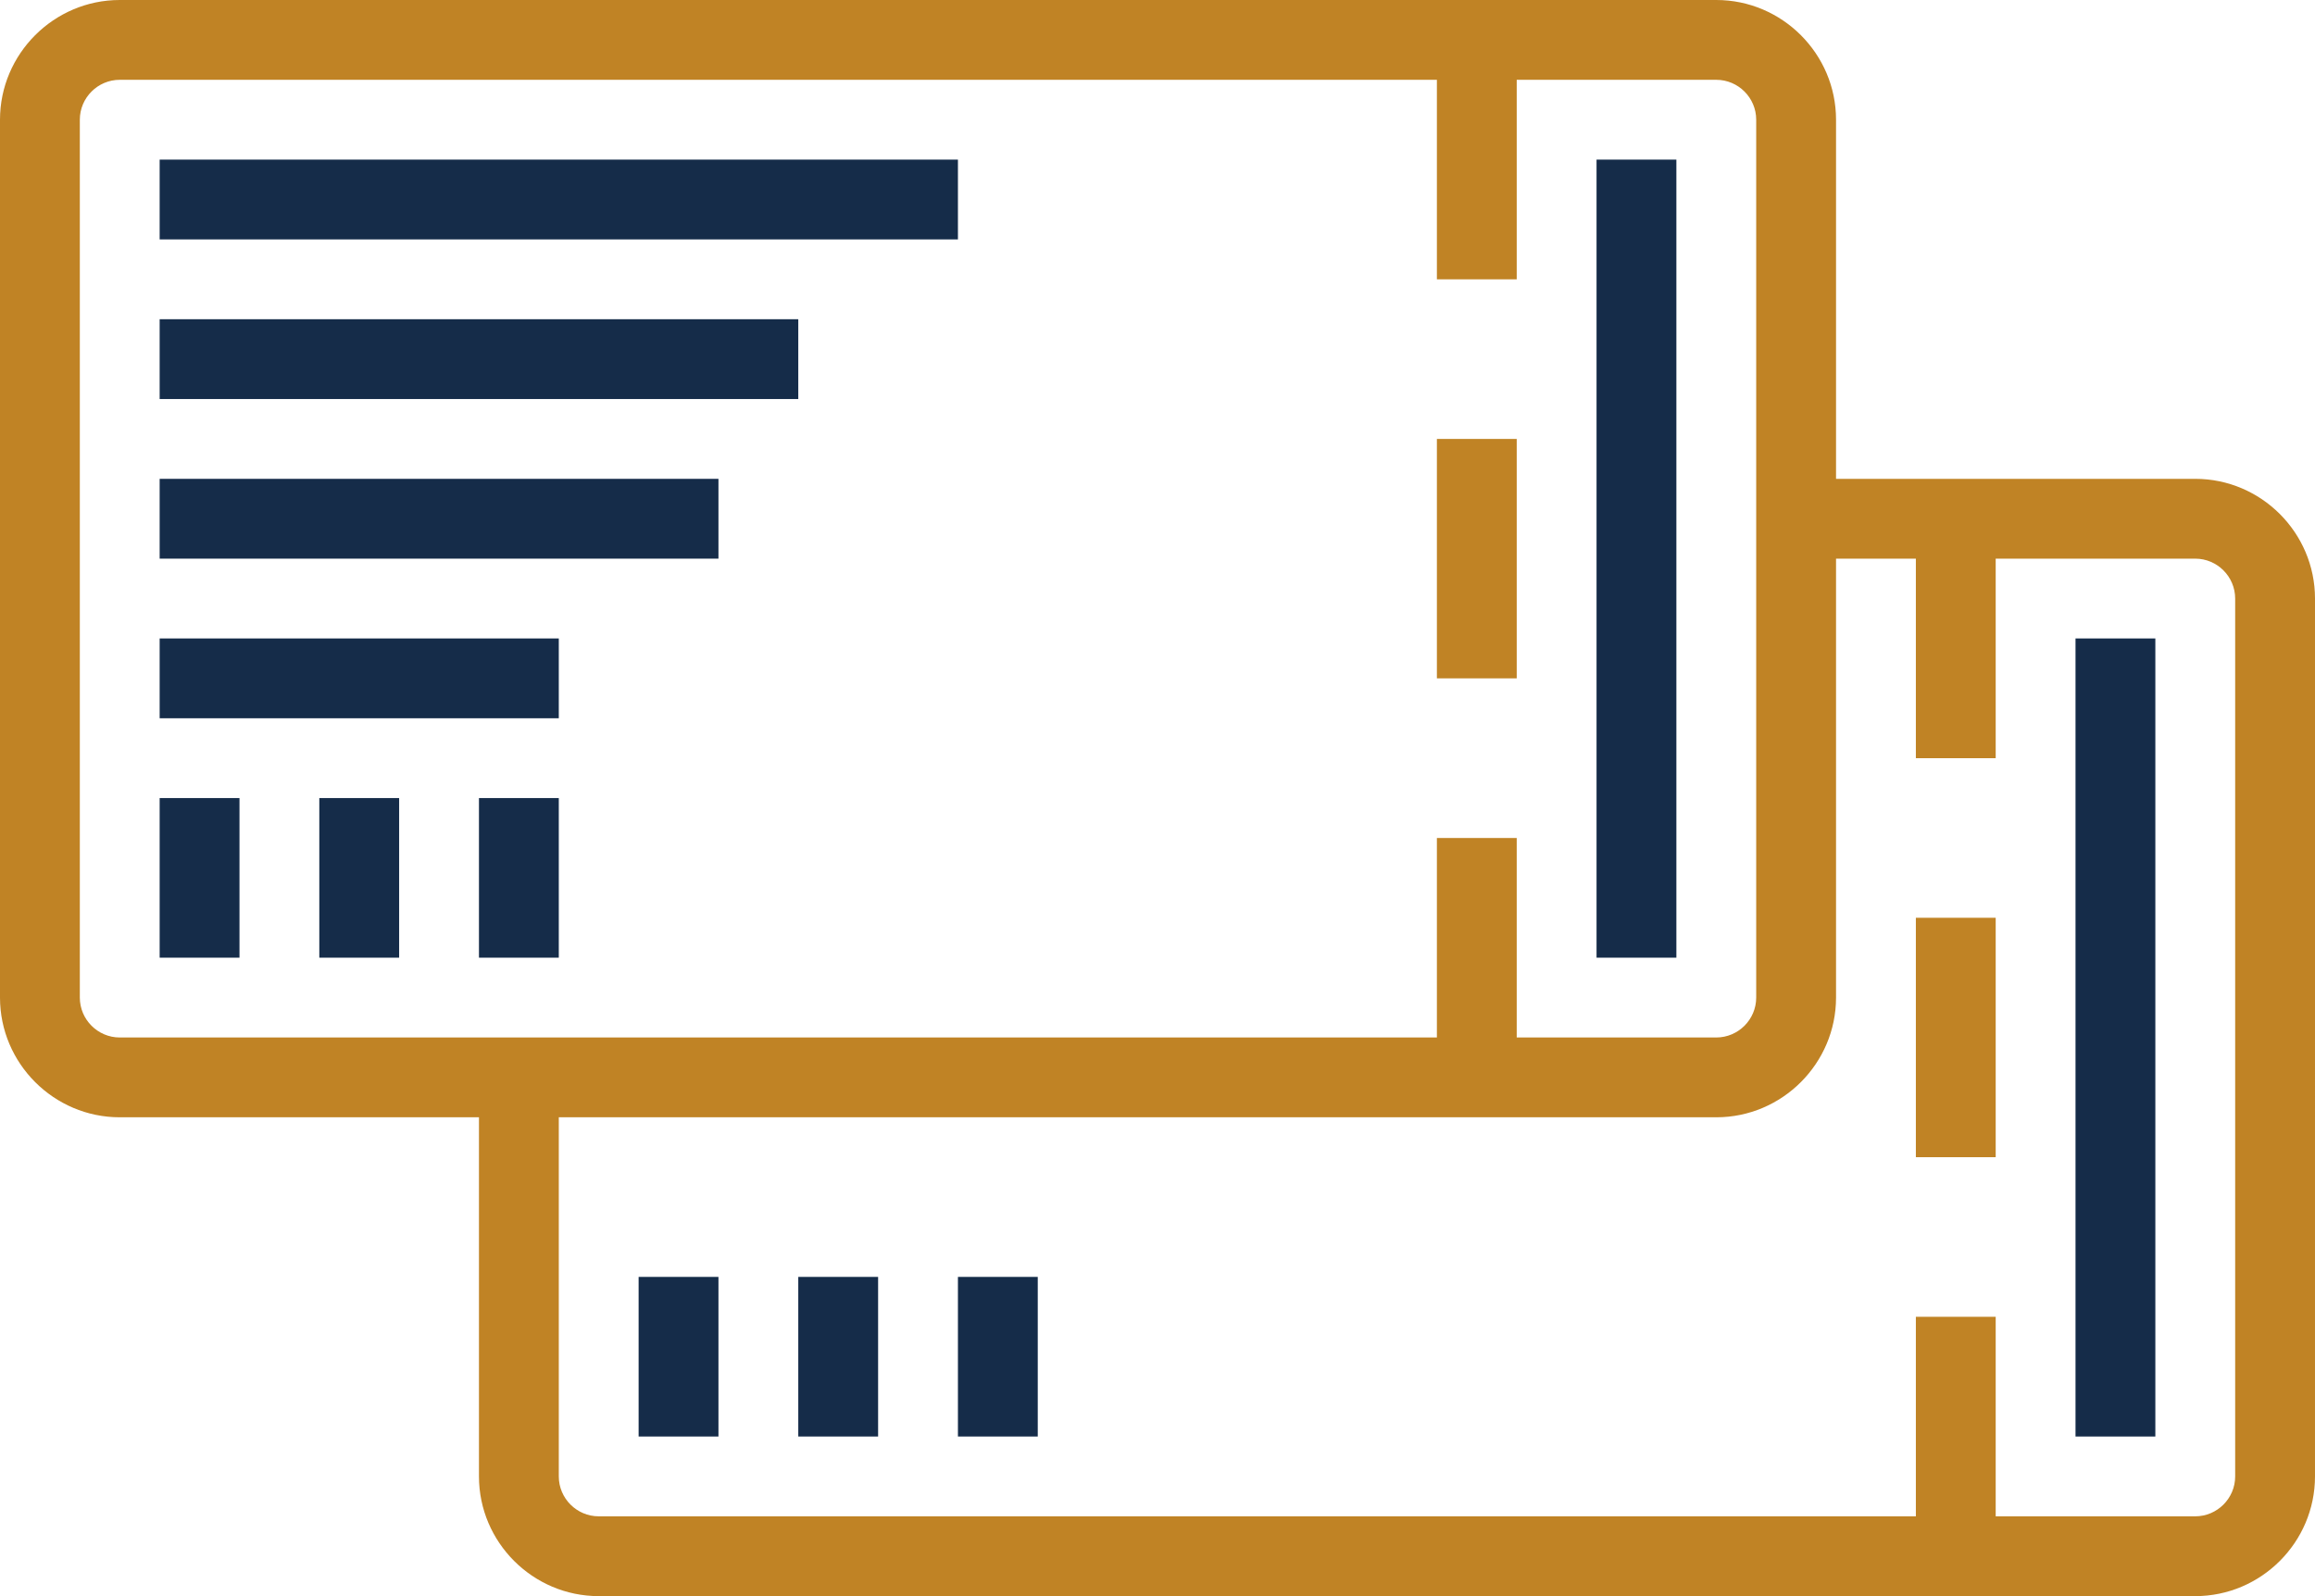
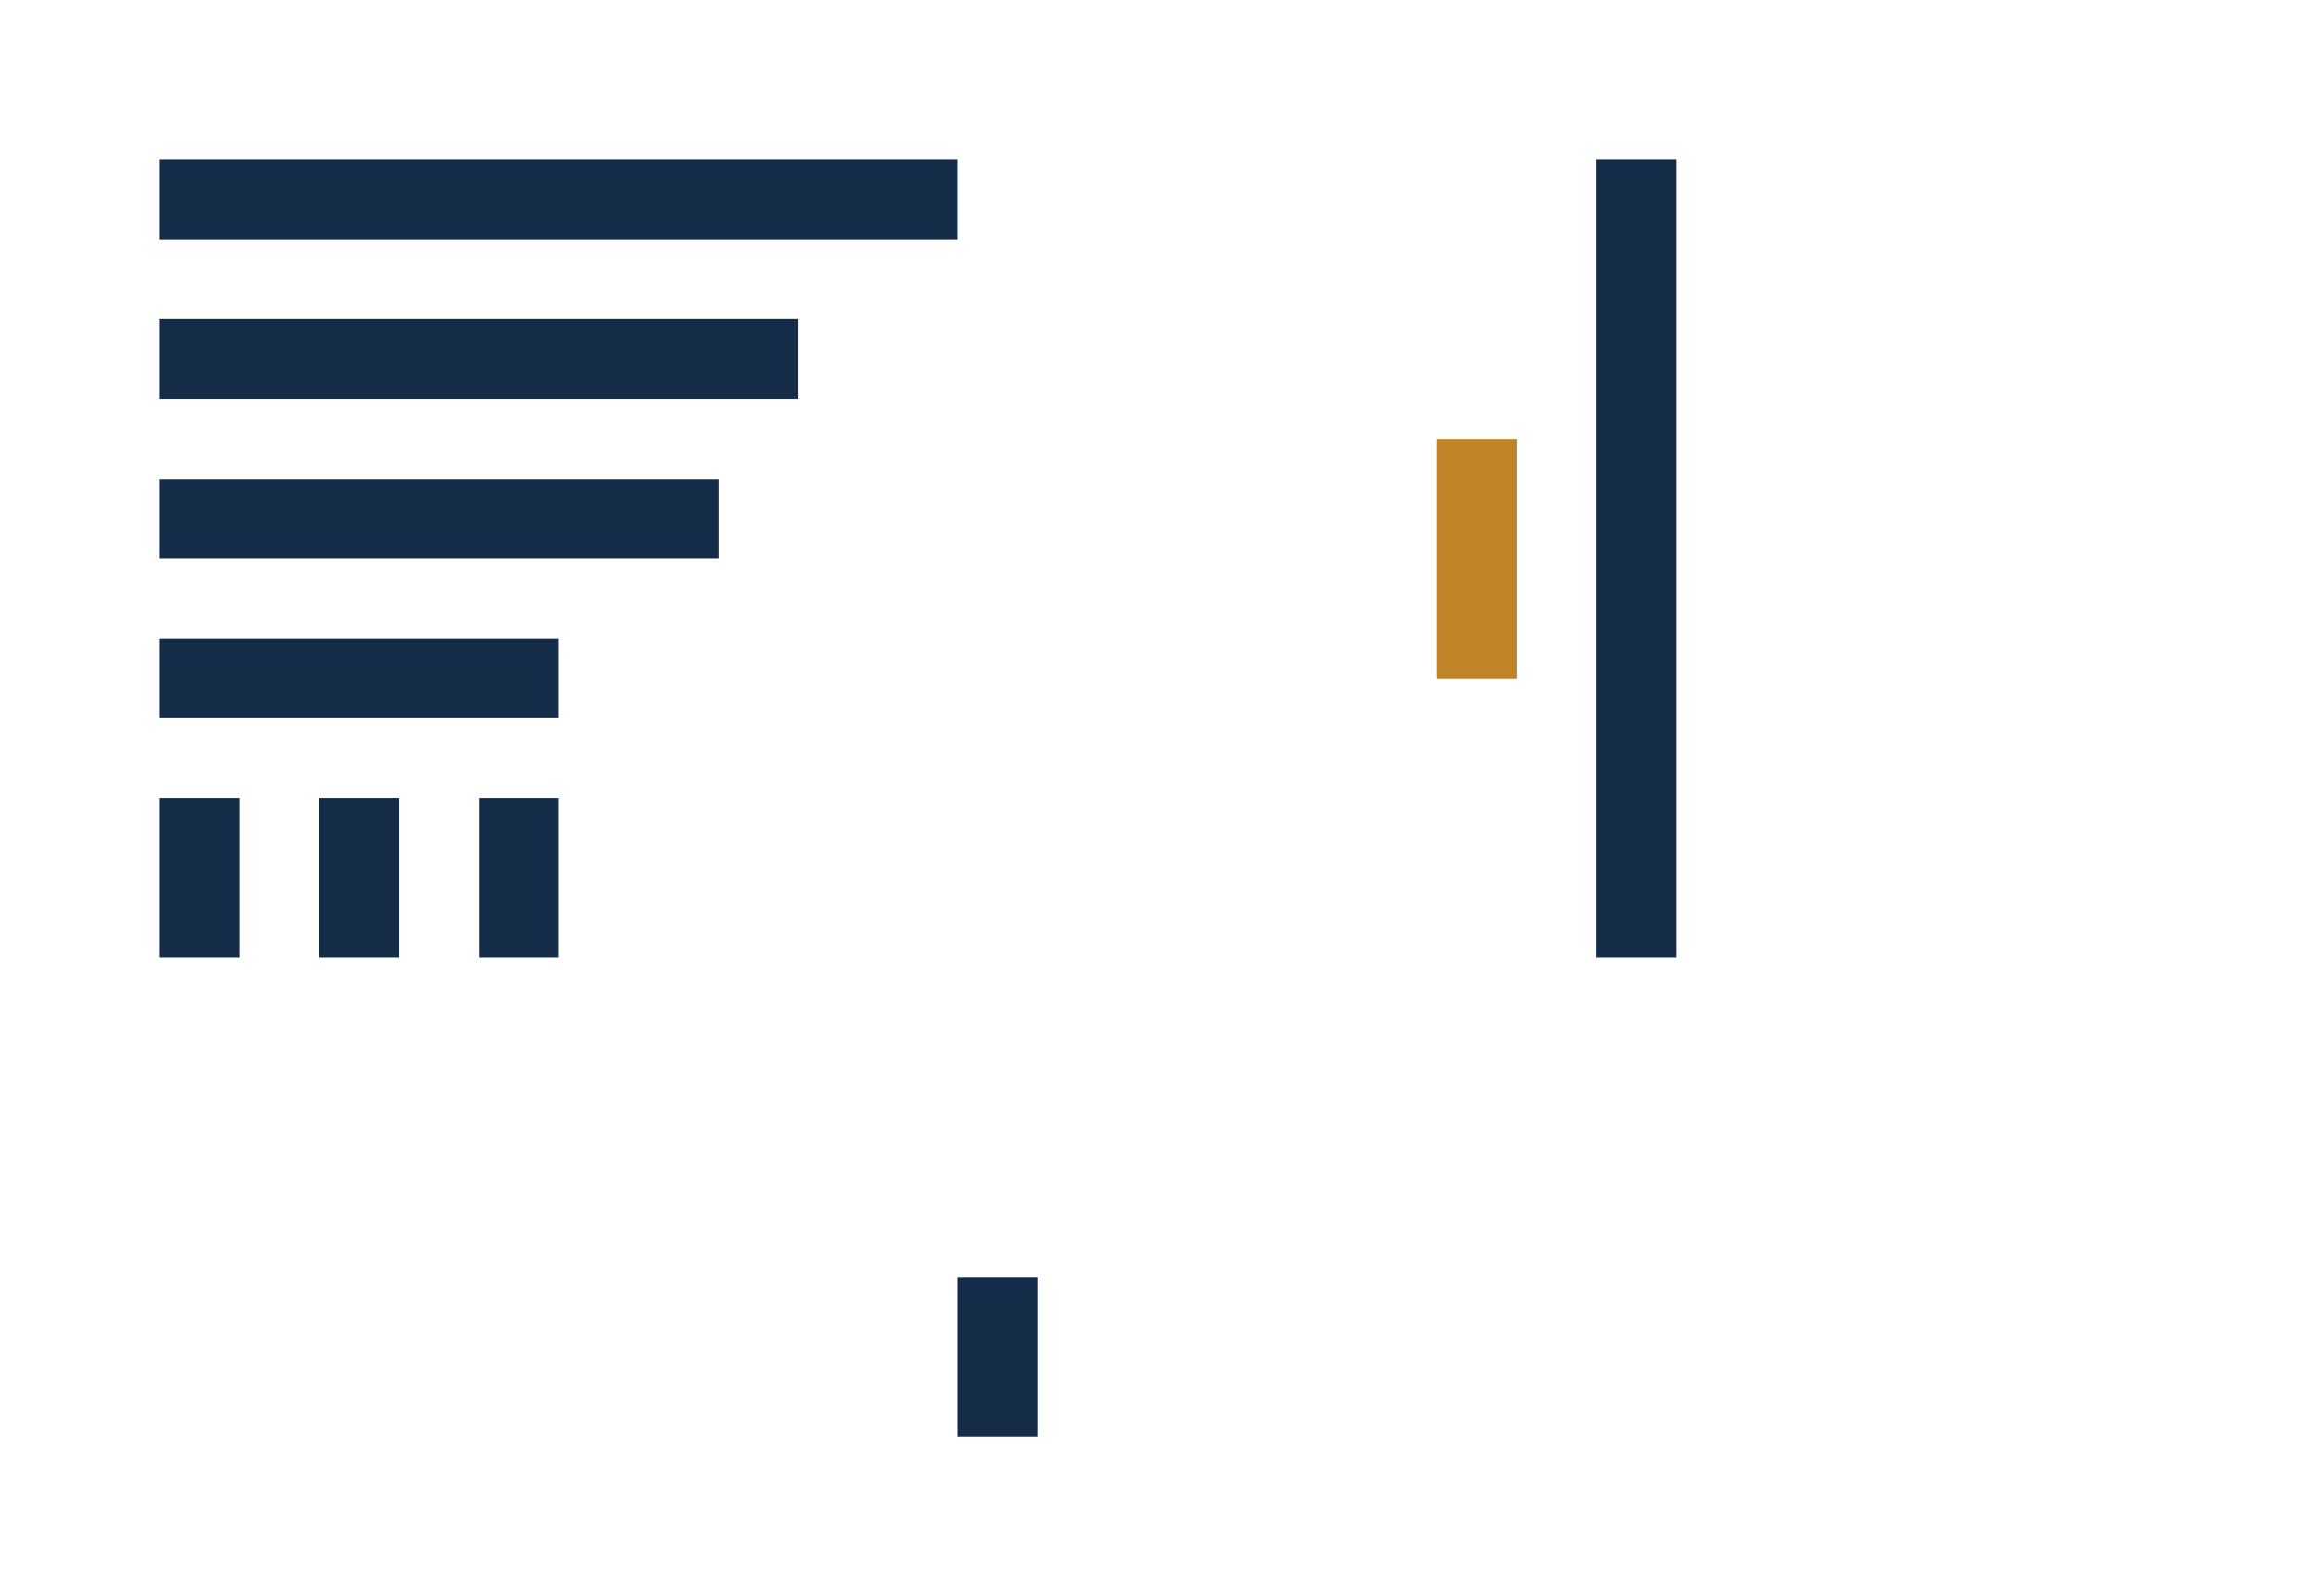
<svg xmlns="http://www.w3.org/2000/svg" id="Layer_2" data-name="Layer 2" viewBox="0 0 58 40">
  <defs>
    <style>
      .cls-1 {
        fill: #c08325;
      }

      .cls-2 {
        fill: #152c49;
      }
    </style>
  </defs>
  <g id="Layer_1-2" data-name="Layer 1">
    <g>
      <path class="cls-2" d="M40,4h2v20h-2V4Z" />
      <path class="cls-2" d="M4,20h2v4h-2v-4Z" />
      <path class="cls-2" d="M8,20h2v4h-2v-4Z" />
      <path class="cls-2" d="M12,20h2v4h-2v-4Z" />
-       <path class="cls-2" d="M16,32h2v4h-2v-4Z" />
-       <path class="cls-2" d="M20,32h2v4h-2v-4Z" />
      <path class="cls-2" d="M24,32h2v4h-2v-4Z" />
-       <path class="cls-2" d="M52,16h2v20h-2v-20Z" />
-       <path class="cls-1" d="M55,12h-9V3c0-1.65-1.35-3-3-3H3C1.35,0,0,1.35,0,3v22c0,1.65,1.35,3,3,3h9v9c0,1.65,1.35,3,3,3h40c1.65,0,3-1.35,3-3V15c0-1.65-1.35-3-3-3ZM2,25V3c0-.55.45-1,1-1h33v5h2V2h5c.55,0,1,.45,1,1v22c0,.55-.45,1-1,1h-5v-5h-2v5H3c-.55,0-1-.45-1-1ZM56,37c0,.55-.45,1-1,1h-5v-5h-2v5H15c-.55,0-1-.45-1-1v-9h29c1.65,0,3-1.35,3-3v-11h2v5h2v-5h5c.55,0,1,.45,1,1v22Z" />
      <path class="cls-1" d="M36,11h2v6h-2v-6Z" />
      <path class="cls-2" d="M4,4h20v2H4v-2Z" />
      <path class="cls-2" d="M4,8h16v2H4v-2Z" />
      <path class="cls-2" d="M4,12h14v2H4v-2Z" />
      <path class="cls-2" d="M4,16h10v2H4v-2Z" />
-       <path class="cls-1" d="M48,23h2v6h-2v-6Z" />
    </g>
  </g>
</svg>